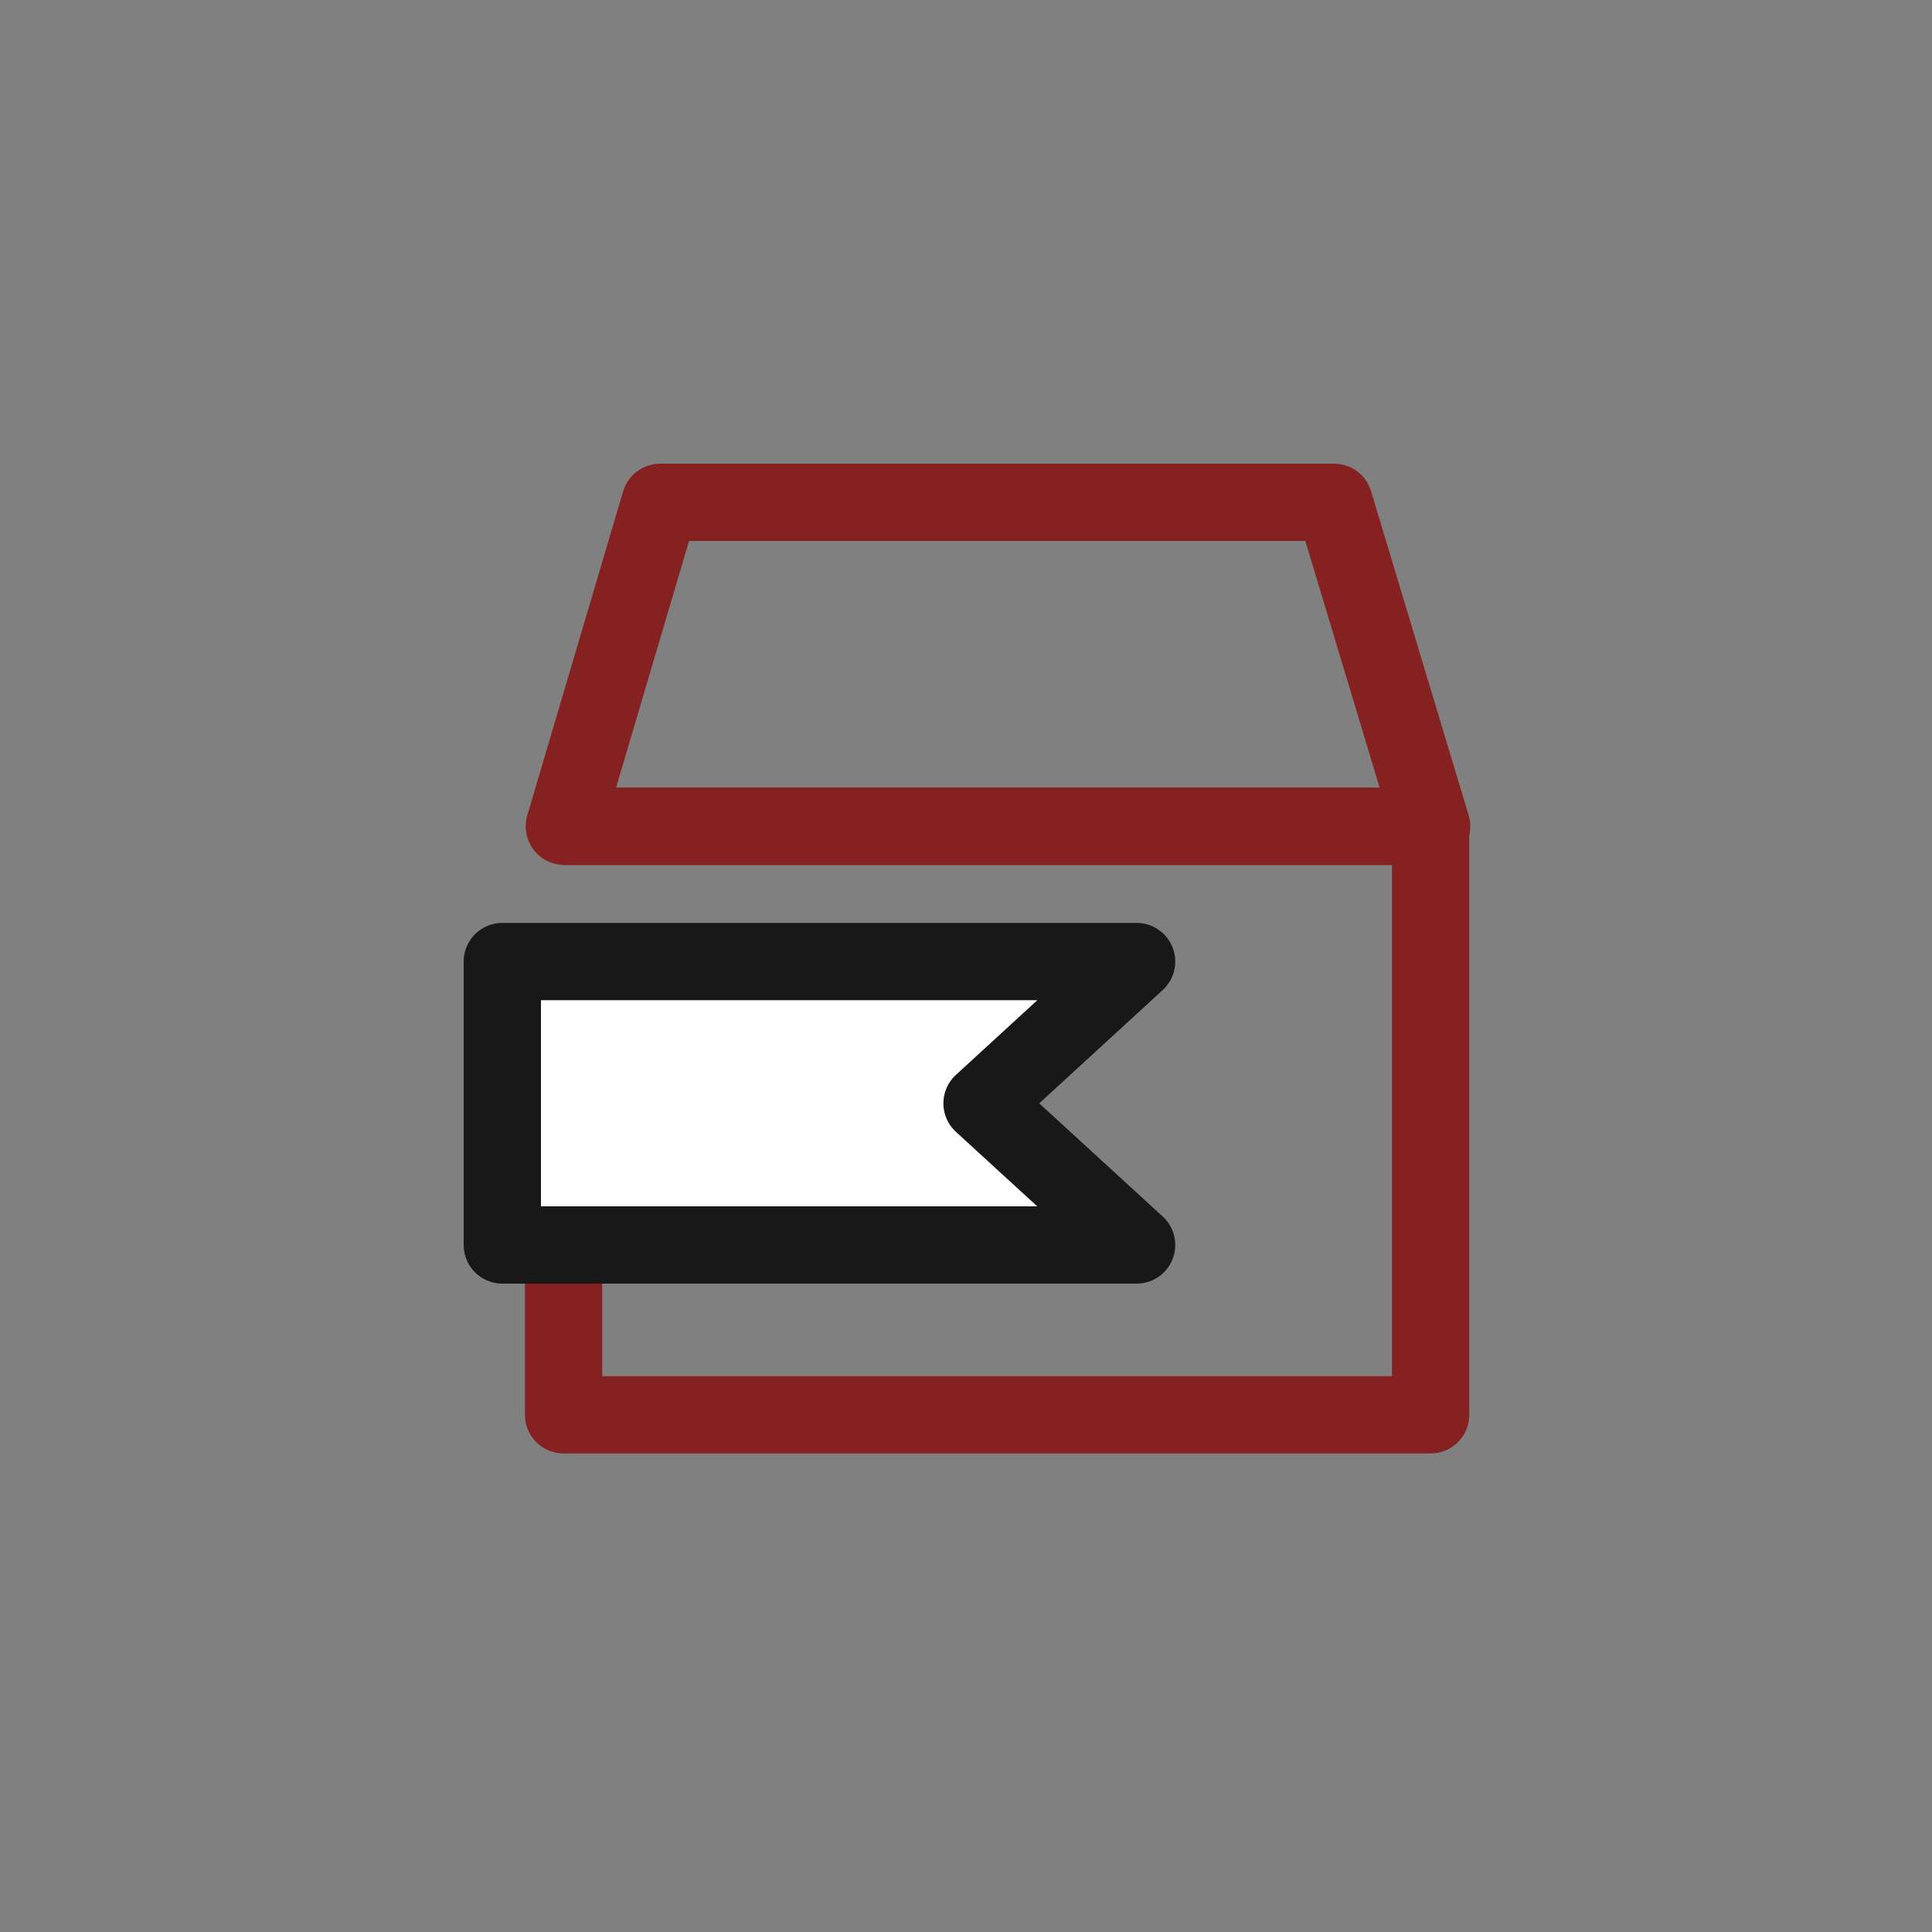
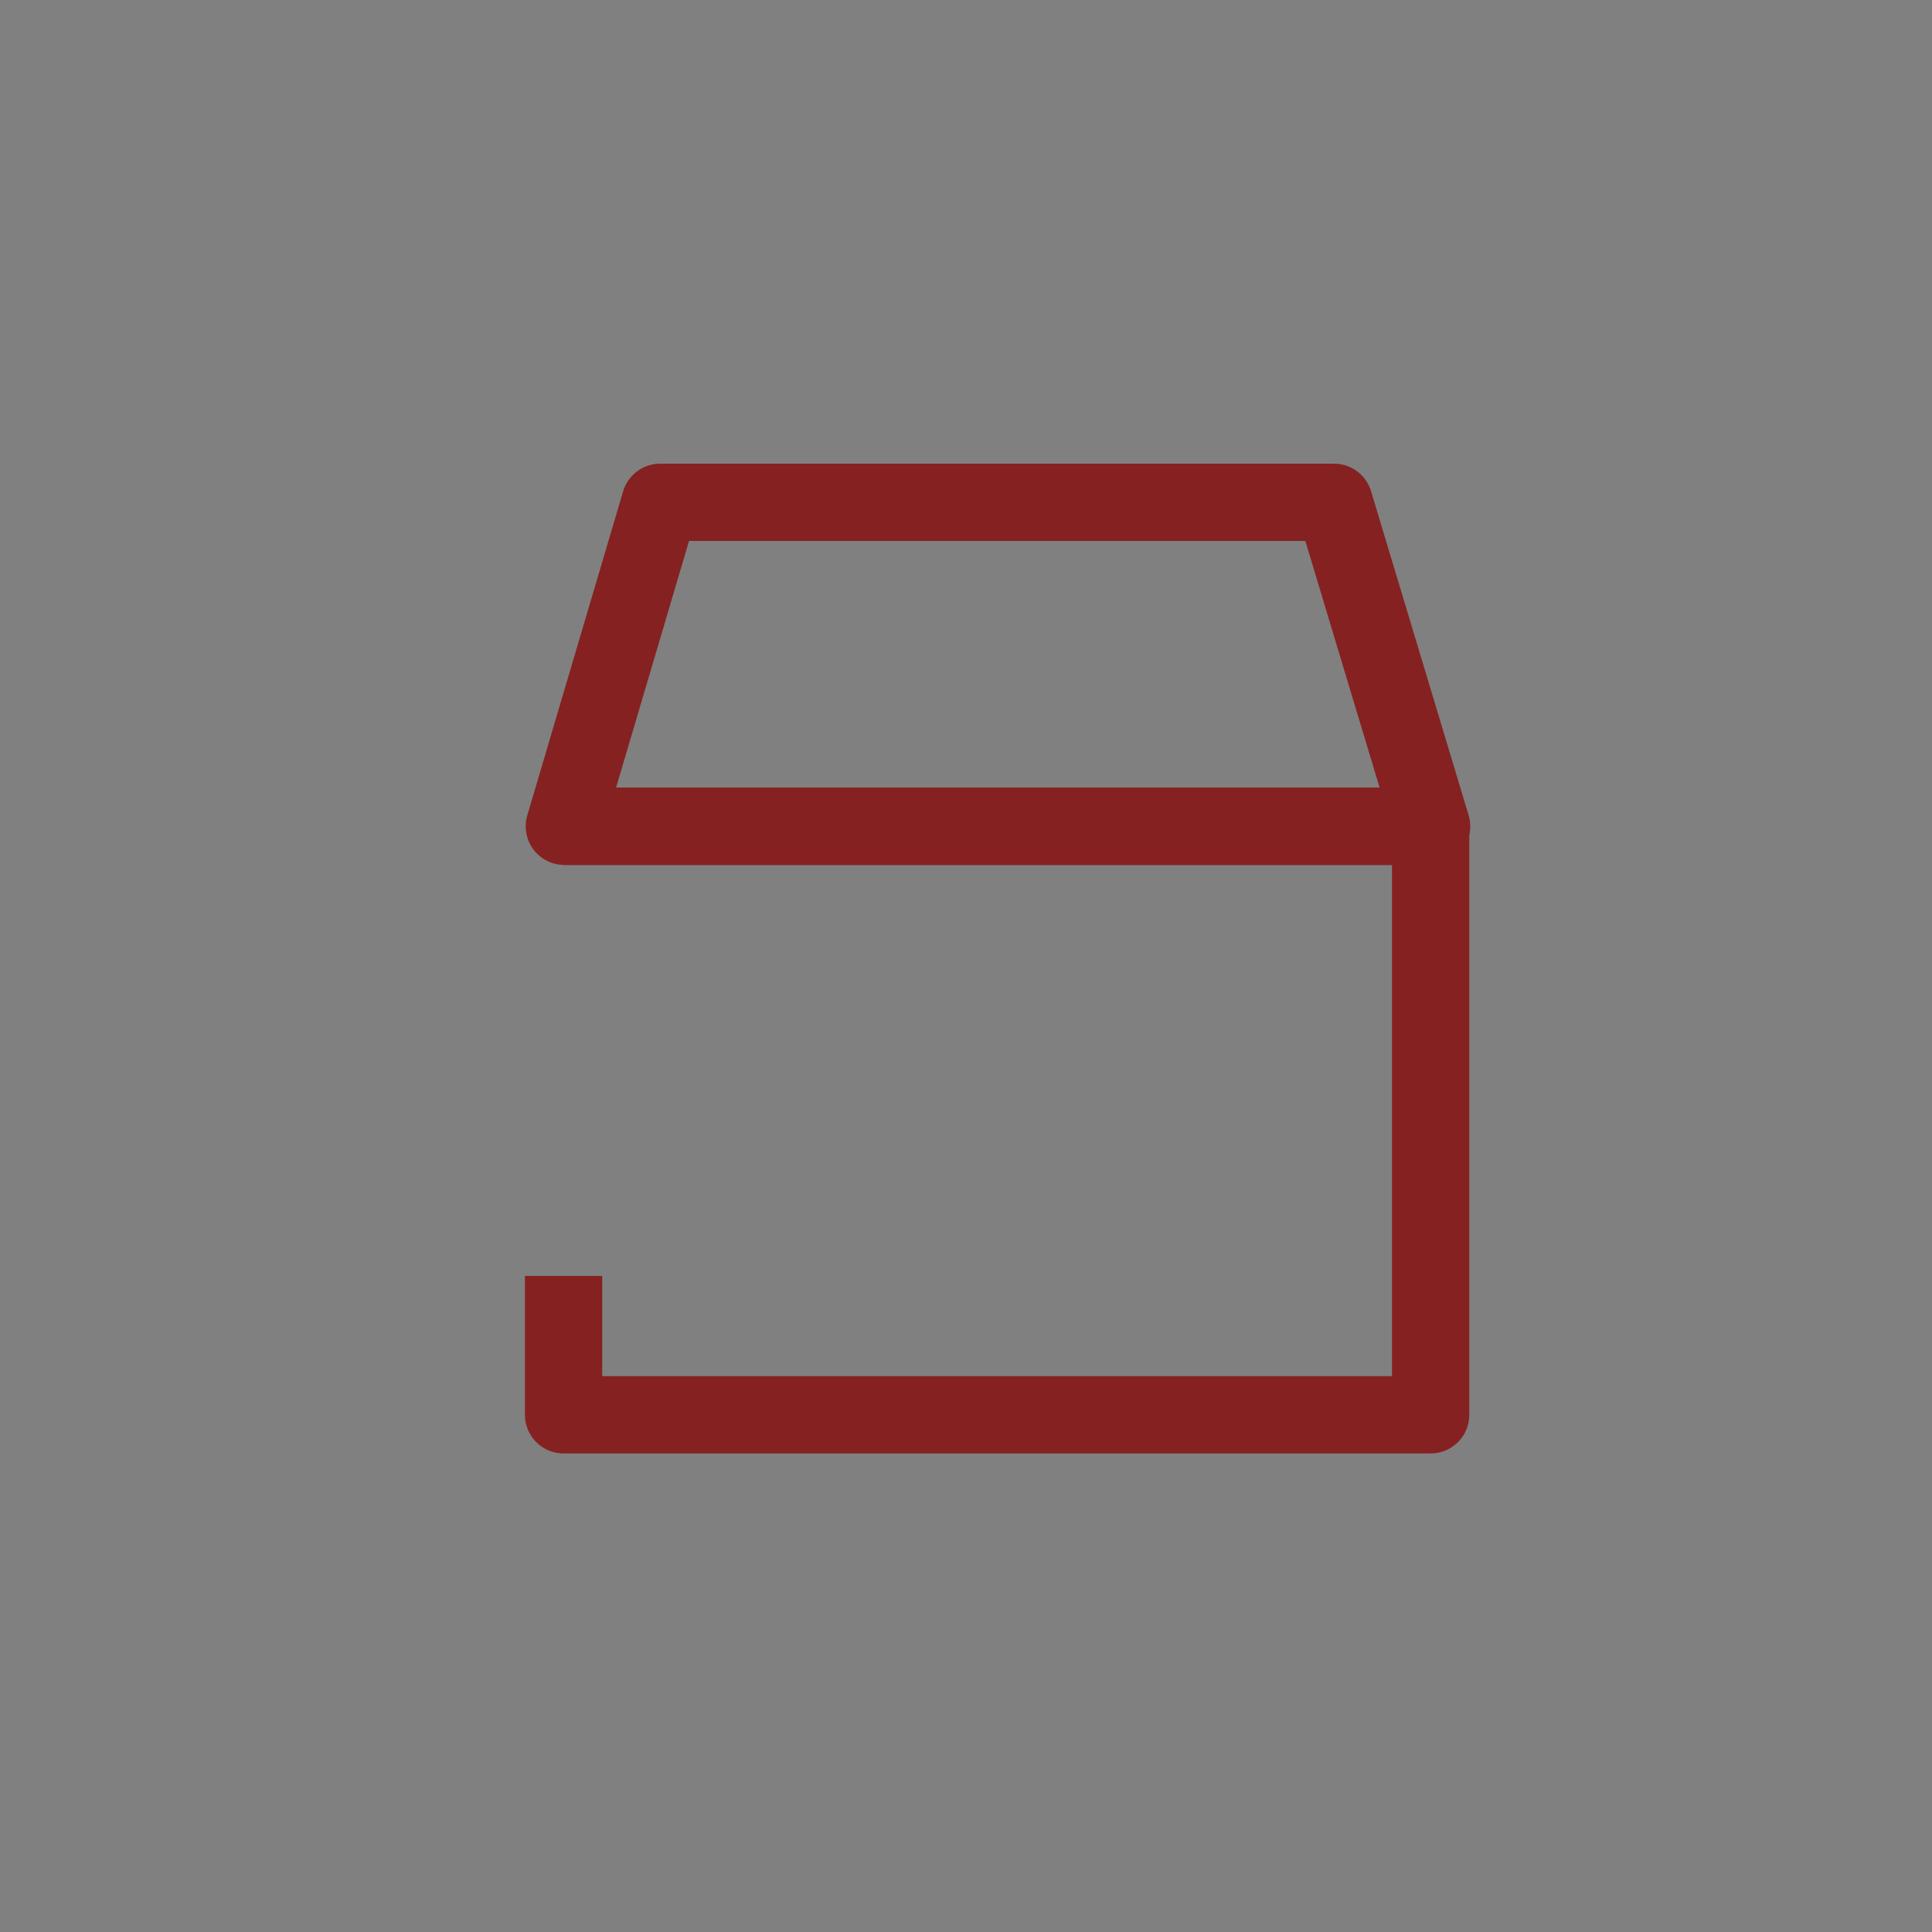
<svg xmlns="http://www.w3.org/2000/svg" width="100" height="100" viewBox="0 0 100 100" fill="none">
  <rect x="0" y="0" width="100" height="100" fill="#808080" stroke="none" />
  <path d="M29.17 42.77H74.05V73.23H29.17V66.04" stroke="#862121" stroke-width="4" stroke-linejoin="round" />
-   <path d="M74.1 42.77H29.21L34.17 26H69.05L74.1 42.77Z" stroke="#862121" stroke-width="4" stroke-linejoin="round" />
-   <path d="M58.83 64.44H26V49.77H58.83L50.83 57.11L58.83 64.44Z" fill="white" stroke="#181818" stroke-width="4" stroke-linejoin="round" />
+   <path d="M74.1 42.77H29.21L34.17 26H69.05Z" stroke="#862121" stroke-width="4" stroke-linejoin="round" />
</svg>